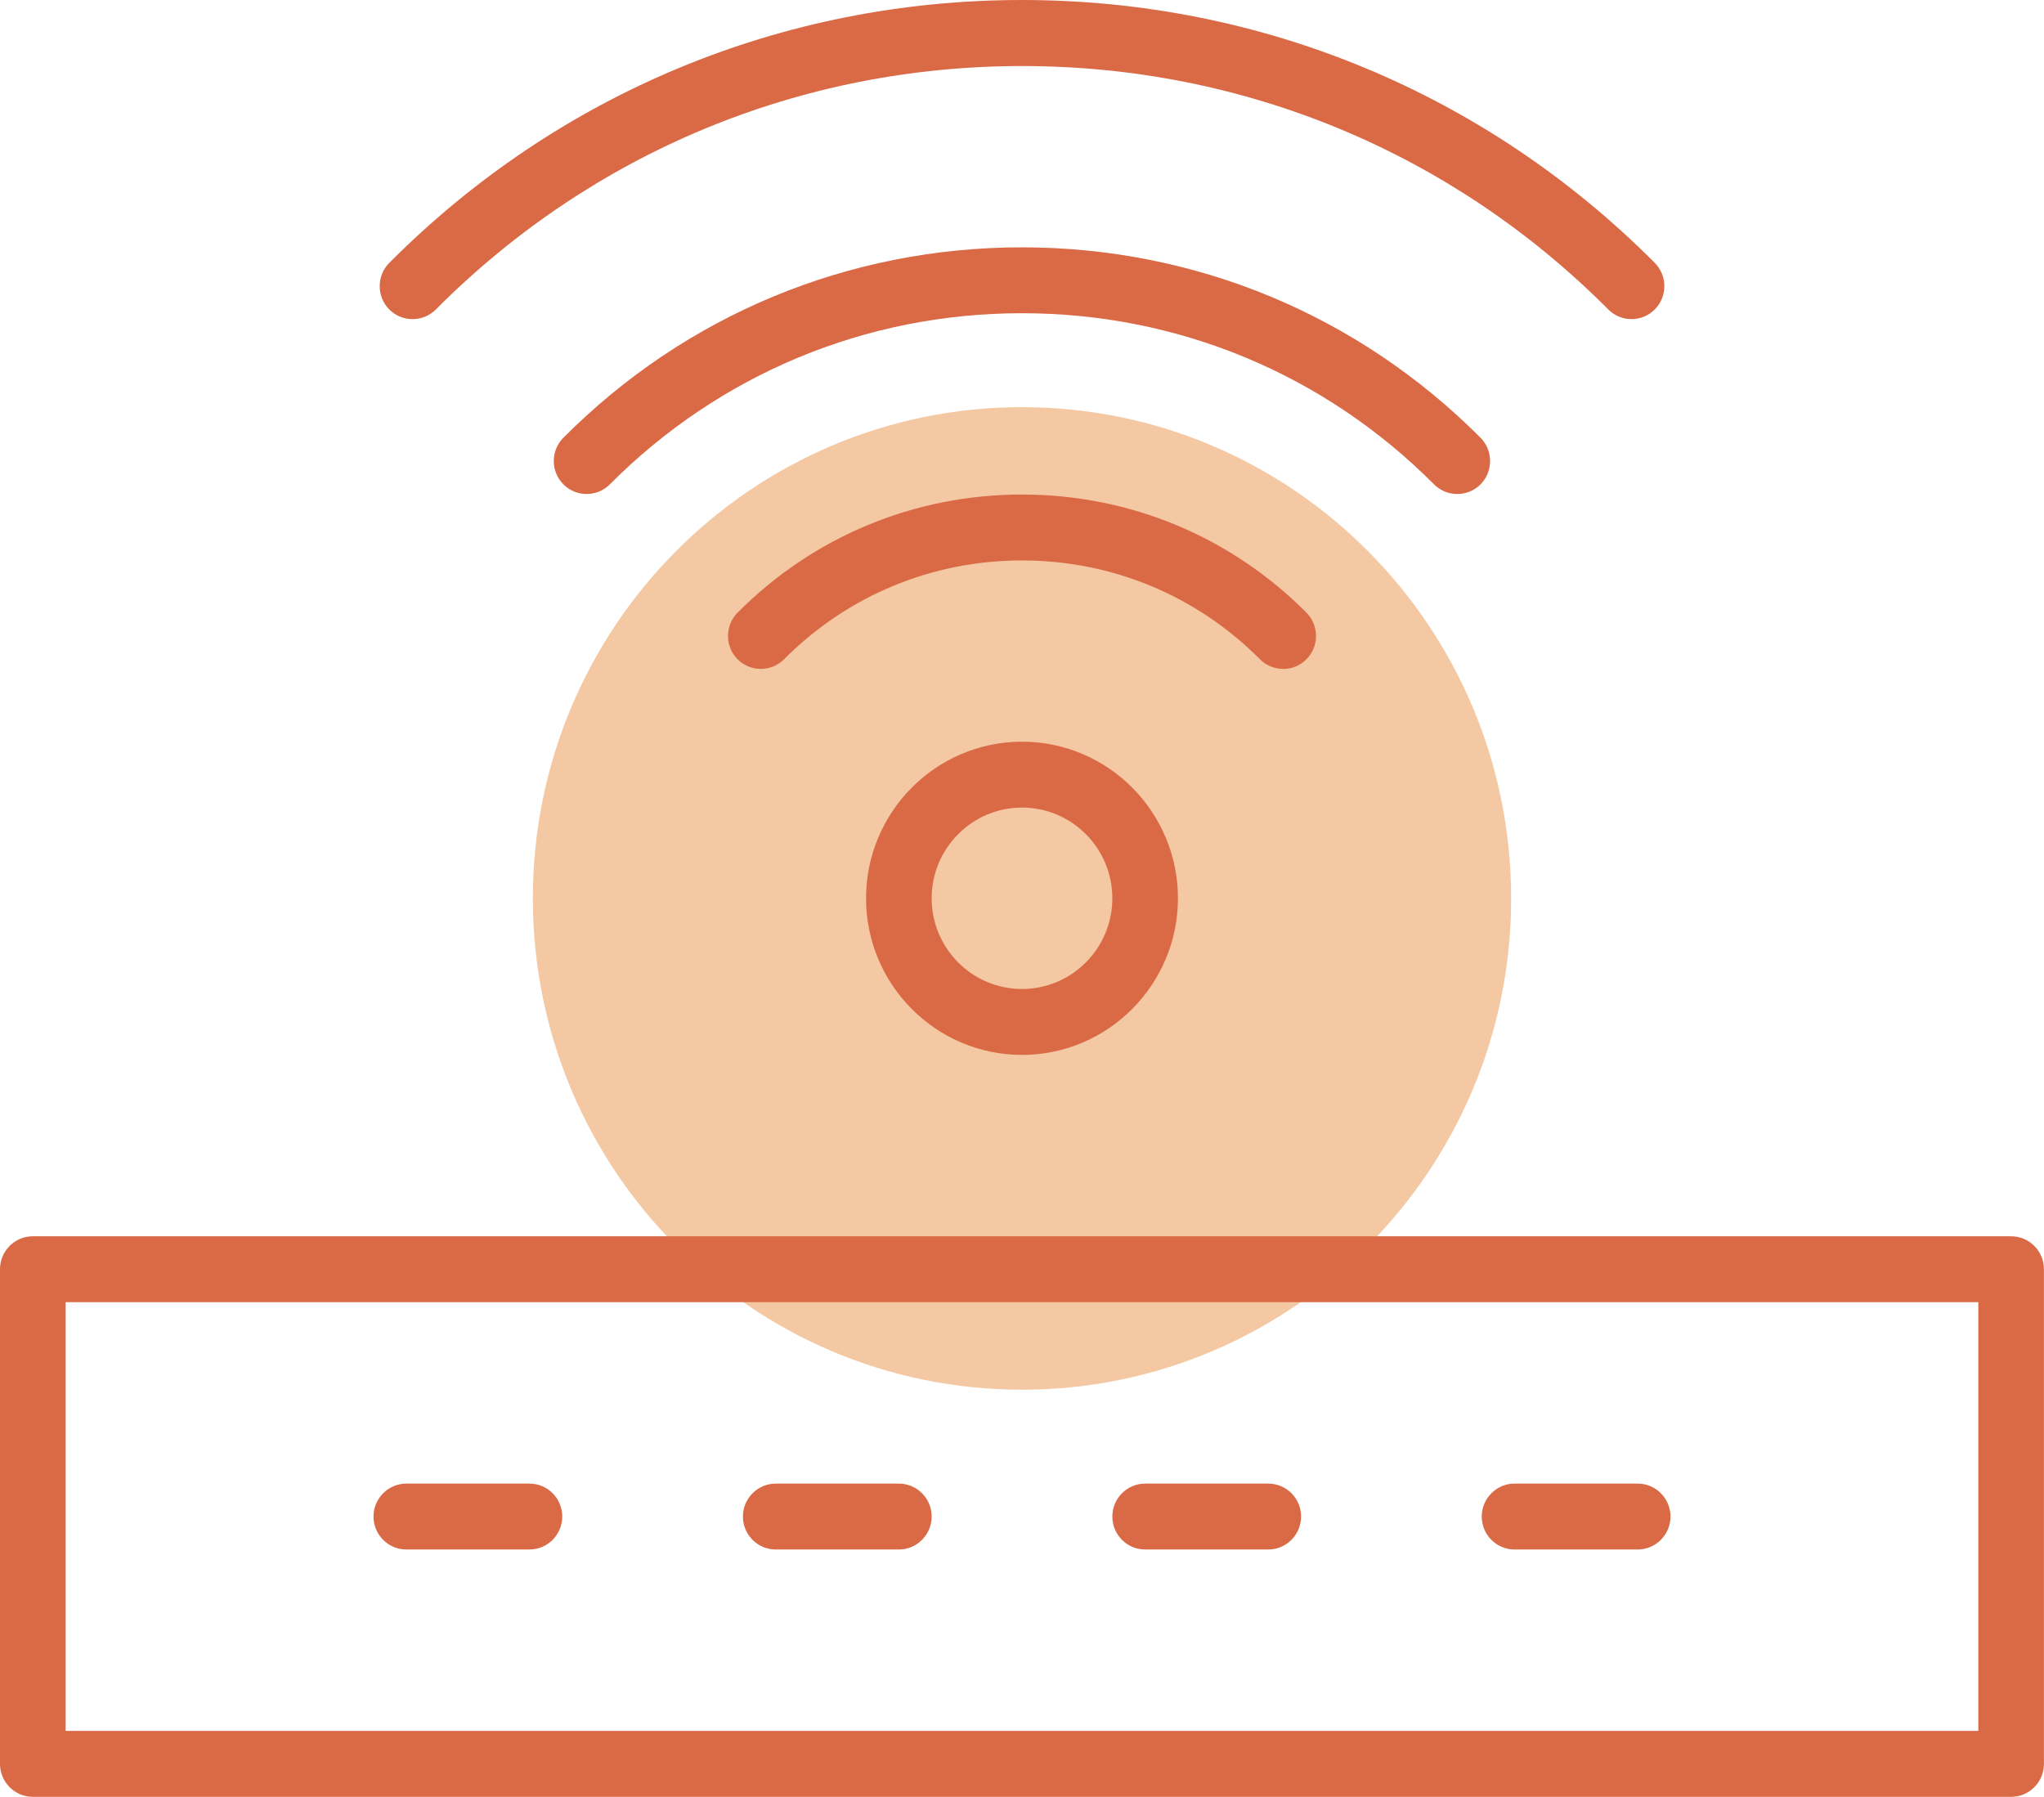
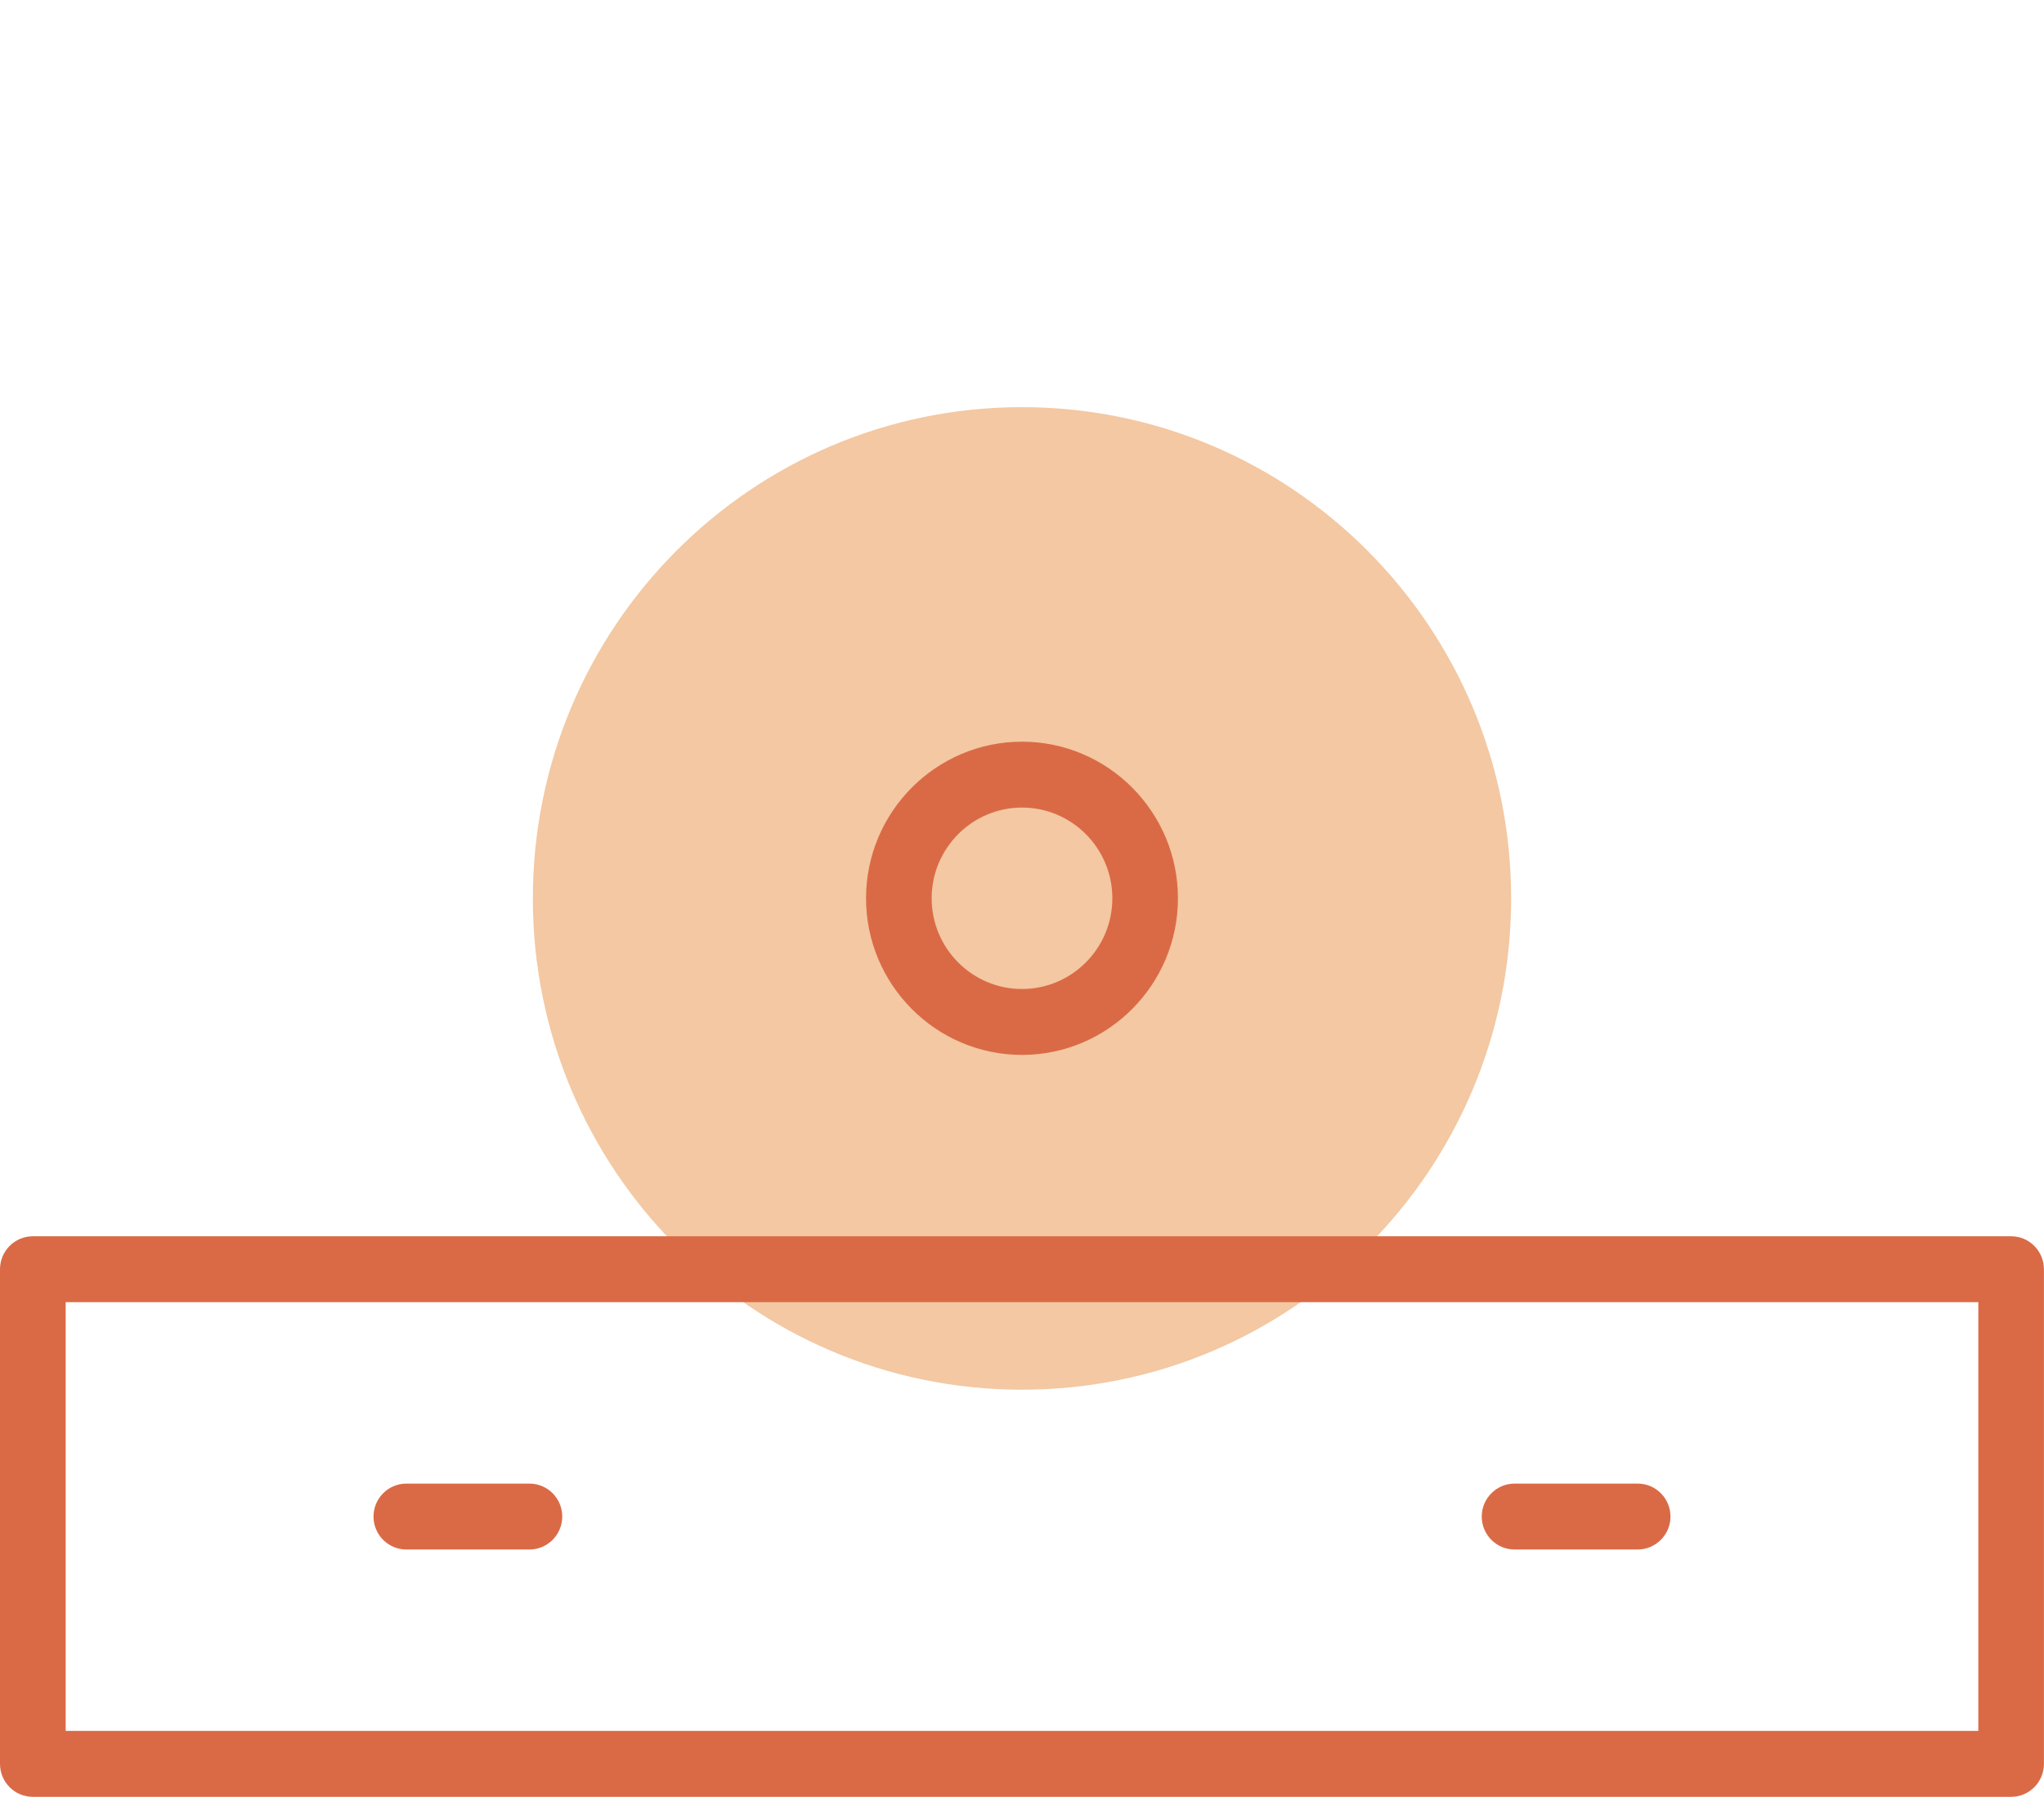
<svg xmlns="http://www.w3.org/2000/svg" width="91" height="80" viewBox="0 0 91 80" fill="none">
  <g clip-path="url(#clip0_4_383)">
    <path d="M45.5 61.873C57.527 61.873 67.277 52.08 67.277 40C67.277 27.921 57.527 18.128 45.5 18.128C33.473 18.128 23.723 27.921 23.723 40C23.723 52.08 33.473 61.873 45.5 61.873Z" fill="#F3C8A2" />
-     <path d="M18.366 14.208C17.977 14.208 17.608 14.057 17.332 13.78C17.056 13.502 16.905 13.132 16.905 12.741C16.905 12.351 17.056 11.98 17.332 11.703C24.844 4.156 34.849 0 45.5 0C56.151 0 66.156 4.156 73.668 11.7C73.944 11.977 74.098 12.348 74.098 12.738C74.098 13.129 73.947 13.5 73.671 13.777C73.395 14.054 73.026 14.208 72.638 14.208C72.248 14.208 71.88 14.057 71.604 13.78C64.644 6.789 55.375 2.94 45.503 2.94C35.631 2.94 26.362 6.789 19.402 13.78C19.126 14.057 18.758 14.208 18.369 14.208H18.366Z" fill="#DA6A46" />
-     <path d="M26.118 21.994C25.729 21.994 25.36 21.843 25.084 21.566C24.809 21.289 24.655 20.918 24.655 20.528C24.655 20.137 24.806 19.767 25.082 19.489C30.526 14.021 37.776 11.012 45.497 11.012C53.218 11.012 60.468 14.024 65.913 19.489C66.188 19.767 66.339 20.137 66.339 20.528C66.339 20.918 66.188 21.289 65.913 21.566C65.637 21.843 65.271 21.994 64.879 21.994C64.487 21.994 64.121 21.843 63.845 21.566C58.953 16.652 52.437 13.945 45.497 13.945C38.557 13.945 32.042 16.652 27.149 21.566C26.873 21.843 26.504 21.994 26.115 21.994H26.118Z" fill="#DA6A46" />
-     <path d="M57.129 29.781C56.74 29.781 56.371 29.63 56.095 29.353C53.27 26.515 49.507 24.952 45.5 24.952C41.493 24.952 37.73 26.515 34.905 29.353C34.629 29.63 34.26 29.781 33.871 29.781C33.482 29.781 33.113 29.63 32.837 29.353C32.268 28.781 32.268 27.848 32.837 27.276C36.214 23.884 40.712 22.018 45.5 22.018C50.288 22.018 54.786 23.884 58.163 27.276C58.732 27.848 58.732 28.781 58.163 29.353C57.887 29.63 57.521 29.784 57.129 29.784V29.781Z" fill="#DA6A46" />
    <path d="M1.461 80C0.653 80 0 79.341 0 78.533V56.509C0 55.699 0.656 55.042 1.461 55.042H89.537C90.344 55.042 90.997 55.702 90.997 56.509V78.533C90.997 79.344 90.341 80 89.537 80H1.461ZM2.924 77.064H88.076V57.976H2.924V77.064Z" fill="#DA6A46" />
    <path d="M18.09 68.988C17.282 68.988 16.629 68.329 16.629 67.521C16.629 66.713 17.285 66.054 18.09 66.054H23.572C24.379 66.054 25.032 66.713 25.032 67.521C25.032 68.329 24.376 68.988 23.572 68.988H18.09Z" fill="#DA6A46" />
-     <path d="M34.536 68.988C33.729 68.988 33.075 68.329 33.075 67.521C33.075 66.713 33.731 66.054 34.536 66.054H40.018C40.825 66.054 41.478 66.713 41.478 67.521C41.478 68.329 40.822 68.988 40.018 68.988H34.536Z" fill="#DA6A46" />
-     <path d="M50.982 68.988C50.175 68.988 49.522 68.329 49.522 67.521C49.522 66.713 50.178 66.054 50.982 66.054H56.464C57.271 66.054 57.925 66.713 57.925 67.521C57.925 68.329 57.268 68.988 56.464 68.988H50.982Z" fill="#DA6A46" />
    <path d="M67.428 68.988C66.621 68.988 65.968 68.329 65.968 67.521C65.968 66.713 66.624 66.054 67.428 66.054H72.91C73.718 66.054 74.371 66.713 74.371 67.521C74.371 68.329 73.715 68.988 72.91 68.988H67.428Z" fill="#DA6A46" />
    <path d="M45.5 46.967C41.67 46.967 38.557 43.838 38.557 39.994C38.557 36.151 41.673 33.022 45.5 33.022C49.327 33.022 52.443 36.151 52.443 39.994C52.443 43.838 49.327 46.967 45.5 46.967ZM45.5 35.955C43.285 35.955 41.478 37.766 41.478 39.994C41.478 42.222 43.282 44.033 45.5 44.033C47.718 44.033 49.522 42.222 49.522 39.994C49.522 37.766 47.718 35.955 45.5 35.955Z" fill="#DA6A46" />
  </g>
  <defs>
    <clipPath id="clip0_4_383">
      <rect width="91" height="80" fill="white" />
    </clipPath>
  </defs>
</svg>